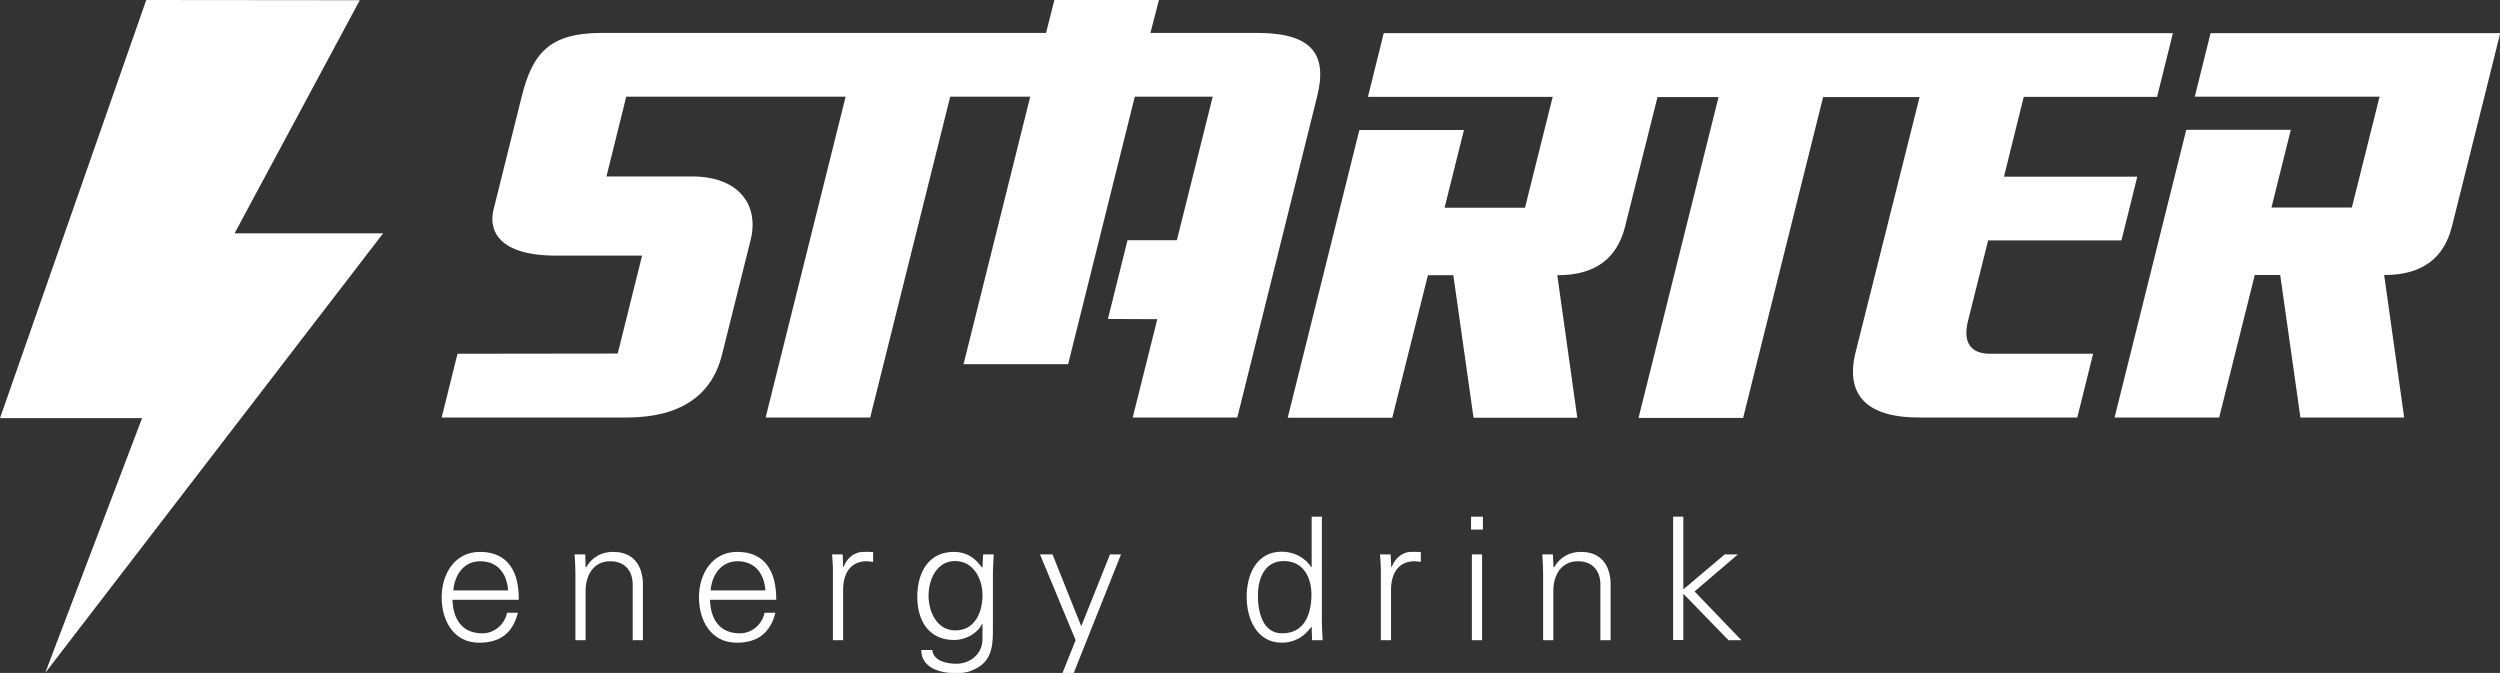
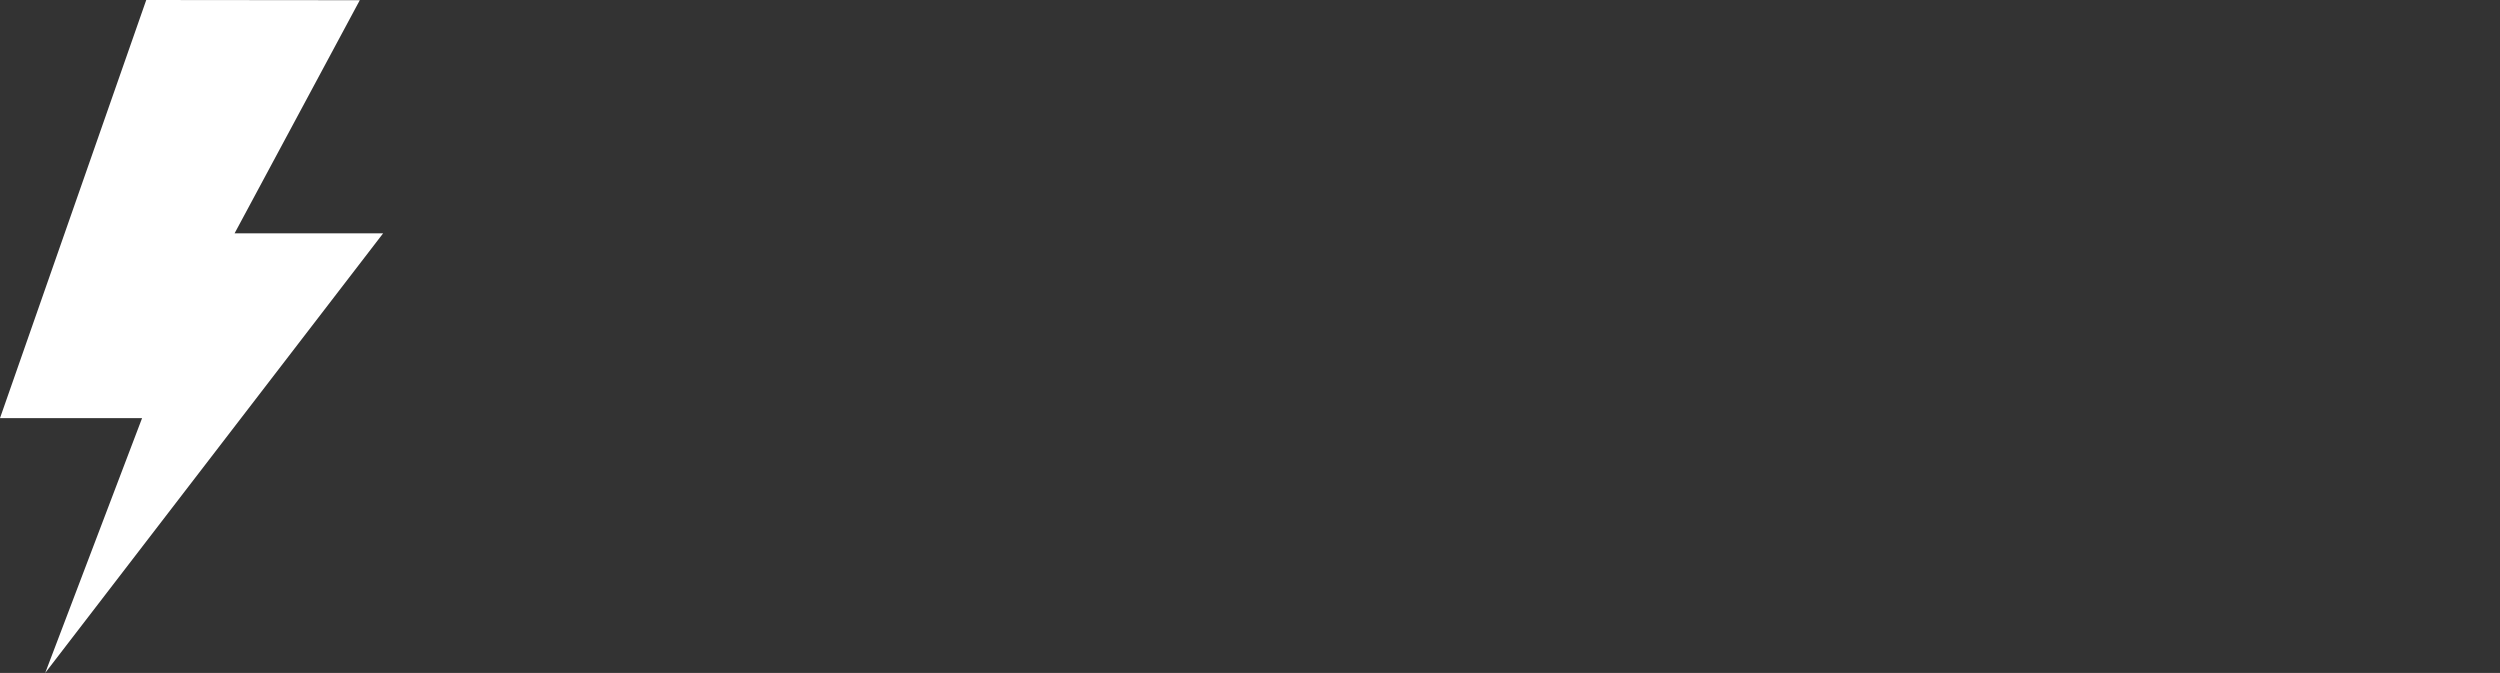
<svg xmlns="http://www.w3.org/2000/svg" version="1.2" baseProfile="tiny" id="Layer_1" x="0px" y="0px" viewBox="0 0 1200 323" overflow="scroll" xml:space="preserve">
  <rect x="0" y="0" width="1200" height="323" fill="#333333" stroke="none" />
  <polygon fill="#FFFFFF" points="172.7,0.1 112.6,112 183.9,112 21.7,323 68.2,200.7 0,200.7 70.2,0 " />
-   <path fill="#FFFFFF" d="M230.4,264.9c-12.2,0-18.4,10.7-18.4,21.8c0,11.2,5.7,21.8,18,21.8c9.9,0,16.1-4.5,18.6-14.4h-5.2  c-1.2,5.7-6.1,9.9-11.9,9.9c-10.1,0-14.1-7.4-14.3-16.1H249C249.2,275,244.2,264.9,230.4,264.9z M230.5,269.4c8.5,0,12.8,6,13.4,14  h-26.3C218.2,276.1,222.5,269.4,230.5,269.4z M294.2,264.9c-5.3,0-10,2.4-12.9,7.5l-0.2-0.2l-0.2-6.1h-5.1c0.2,2.8,0.4,6.1,0.4,9.3  v31.9h4.9v-23.7c0-7.4,3.7-14.2,11.8-14.2c6.7,0,10.8,4.2,10.8,11.3v26.6h4.9v-25.8C308.8,276.8,307.7,264.9,294.2,264.9z   M353.9,264.9c-12.2,0-18.4,10.7-18.4,21.8c0,11.2,5.8,21.8,18.1,21.8c9.9,0,16.1-4.5,18.6-14.4H367c-1.2,5.7-6.1,9.9-11.9,9.9  c-10.1,0-14.1-7.4-14.3-16.1h31.8C372.7,275,367.7,264.9,353.9,264.9z M354,269.4c8.5,0,12.8,6,13.4,14h-26.3  C341.7,276.1,346,269.4,354,269.4z M404.9,272.2h-0.2l-0.2-6.1h-5.1c0.2,2.8,0.5,6.1,0.4,9.3v31.9h4.9v-24.8  c0.2-7.9,4-13.1,11.3-13.1c1,0,2.1,0.3,3.1,0.3V265c-1.6-0.1-3.3-0.2-4.9-0.1C410,265,406.4,268,404.9,272.2z M471.6,272.2l-0.2,0.3  c-3.3-4.8-7.6-7.6-13.5-7.6c-12.5,0-17.6,10.3-17.6,21.5c0,11.3,5.3,20.8,17.7,20.8c5.3,0,11-2.9,13.4-7.7h0.2v7.7  c-0.2,6.9-6.1,11.4-12.5,11.4c-5.2,0-11.1-1.6-11.6-6.6h-5.3c0,8.5,8.9,11.1,16.3,11.1c3.9,0,6.1-0.3,9.4-1.9  c9.1-4.3,8.7-12.9,8.7-21.1v-24.7c0-3.2,0.3-6.5,0.4-9.3h-5.1L471.6,272.2z M458.6,302.6c-9,0-12.9-9.1-12.9-16.7  c0-7.5,3.8-16.6,12.7-16.6c8.9,0,13.2,8.5,13.2,16.4C471.6,293.8,468,302.6,458.6,302.6z M519,300.6l-13.8-34.5h-6l17.1,41.2  L510,323h5.4l22.7-56.9h-5.3L519,300.6z M634.5,248h-4.9v24.1l-0.2,0.2c-2.9-4.8-8.6-7.5-14.1-7.5c-12.2,0-16.9,11-16.9,21.7  c0,10.3,4.7,22,16.9,22c5.7,0,10.7-2.7,14.1-7.6l0.2,0.3l0.2,6.1h5.1c-0.2-2.8-0.4-6.1-0.4-9.3L634.5,248L634.5,248z M615.4,304  c-9.4,0-11.6-10.4-11.6-18.1c0-7.9,3-16.6,12.4-16.6c9.6,0,13.3,8,13.3,16.3C629.4,295,626.1,304,615.4,304z M668,272.2h-0.2  l-0.3-6.1h-5.1c0.2,2.8,0.5,6.1,0.4,9.3v31.9h4.9v-24.8c0.2-7.9,4-13.1,11.3-13.1c1,0,2.1,0.3,3,0.3V265c-1.6-0.1-3.3-0.2-4.9-0.1  C673.2,265,669.5,268,668,272.2z M706.1,254.2h5.7V248h-5.7V254.2z M706.5,307.3h4.9v-41.2h-4.9V307.3z M758.8,264.9  c-5.3,0-10,2.4-12.9,7.5l-0.2-0.2l-0.3-6.1h-5.1c0.2,2.8,0.4,6.1,0.4,9.3v31.9h4.9v-23.7c0-7.4,3.7-14.2,11.8-14.2  c6.7,0,10.8,4.2,10.8,11.3v26.6h4.9v-25.8C773.3,276.8,772.2,264.9,758.8,264.9z M813.4,283.9l20.8-17.8h-6.3L808,282.9V248h-4.9  v59.2h4.9V285l21.7,22.3h6.2L813.4,283.9z" />
-   <path fill="#FFFFFF" d="M1061.1,15.8l-7.6,30.6h88.7l-13.3,53.2h-38.6l9.3-37.3h-50.2L1015,200.4h50.2l17.1-68.4h12.2l9.7,68.4h49.8  l-9.6-68.4c18.2,0.1,28.7-8.1,32.5-23.2l15.6-62.3l7.6-30.6h-139V15.8z M603.5,15.8h-51.3L556.3,0h-50.2l-4,15.8H288.8  c-25,0-33.2,9.7-38.4,30.6l-13.5,54.2c-2.5,9.9,2.3,22.1,30,22.1h41.3l-11.7,47l-76.9,0.1l-7.6,30.6h89.2  c24.7-0.1,40.4-10,45.4-30.3l13.7-54.9c4.3-17.4-6.3-30.5-28-30.5h-41.2l9.5-38.3h105.3l-38.4,154h50.2l38.4-154h38.4l-32,128.4  h50.2l32-128.4h37.4l-17.2,68.9h-23.7l-9.4,37.8l23.7,0.1l-11.8,47.2h50.2l38.3-154C637.5,25.5,629.1,15.8,603.5,15.8z M954.3,115.4  h64l7.6-30.6h-64l9.5-38.3h64l7.6-30.6H664.2l-7.6,30.6h88.7L732,99.7h-38.6l9.3-37.3h-50.2l-34.4,138.1h50.2l17.1-68.4h12.2  l9.7,68.4h49.8l-9.6-68.4c18.2,0.1,28.7-8.1,32.5-23.2l15.6-62.3h29.3l-38.4,154h50.2l38.4-154h46.3L890.7,169  c-5.1,20.4,5.1,31.5,30.7,31.4h75.7l7.6-30.6h-49.5c-9.2,0-13.2-5.3-10.5-16L954.3,115.4z" />
</svg>